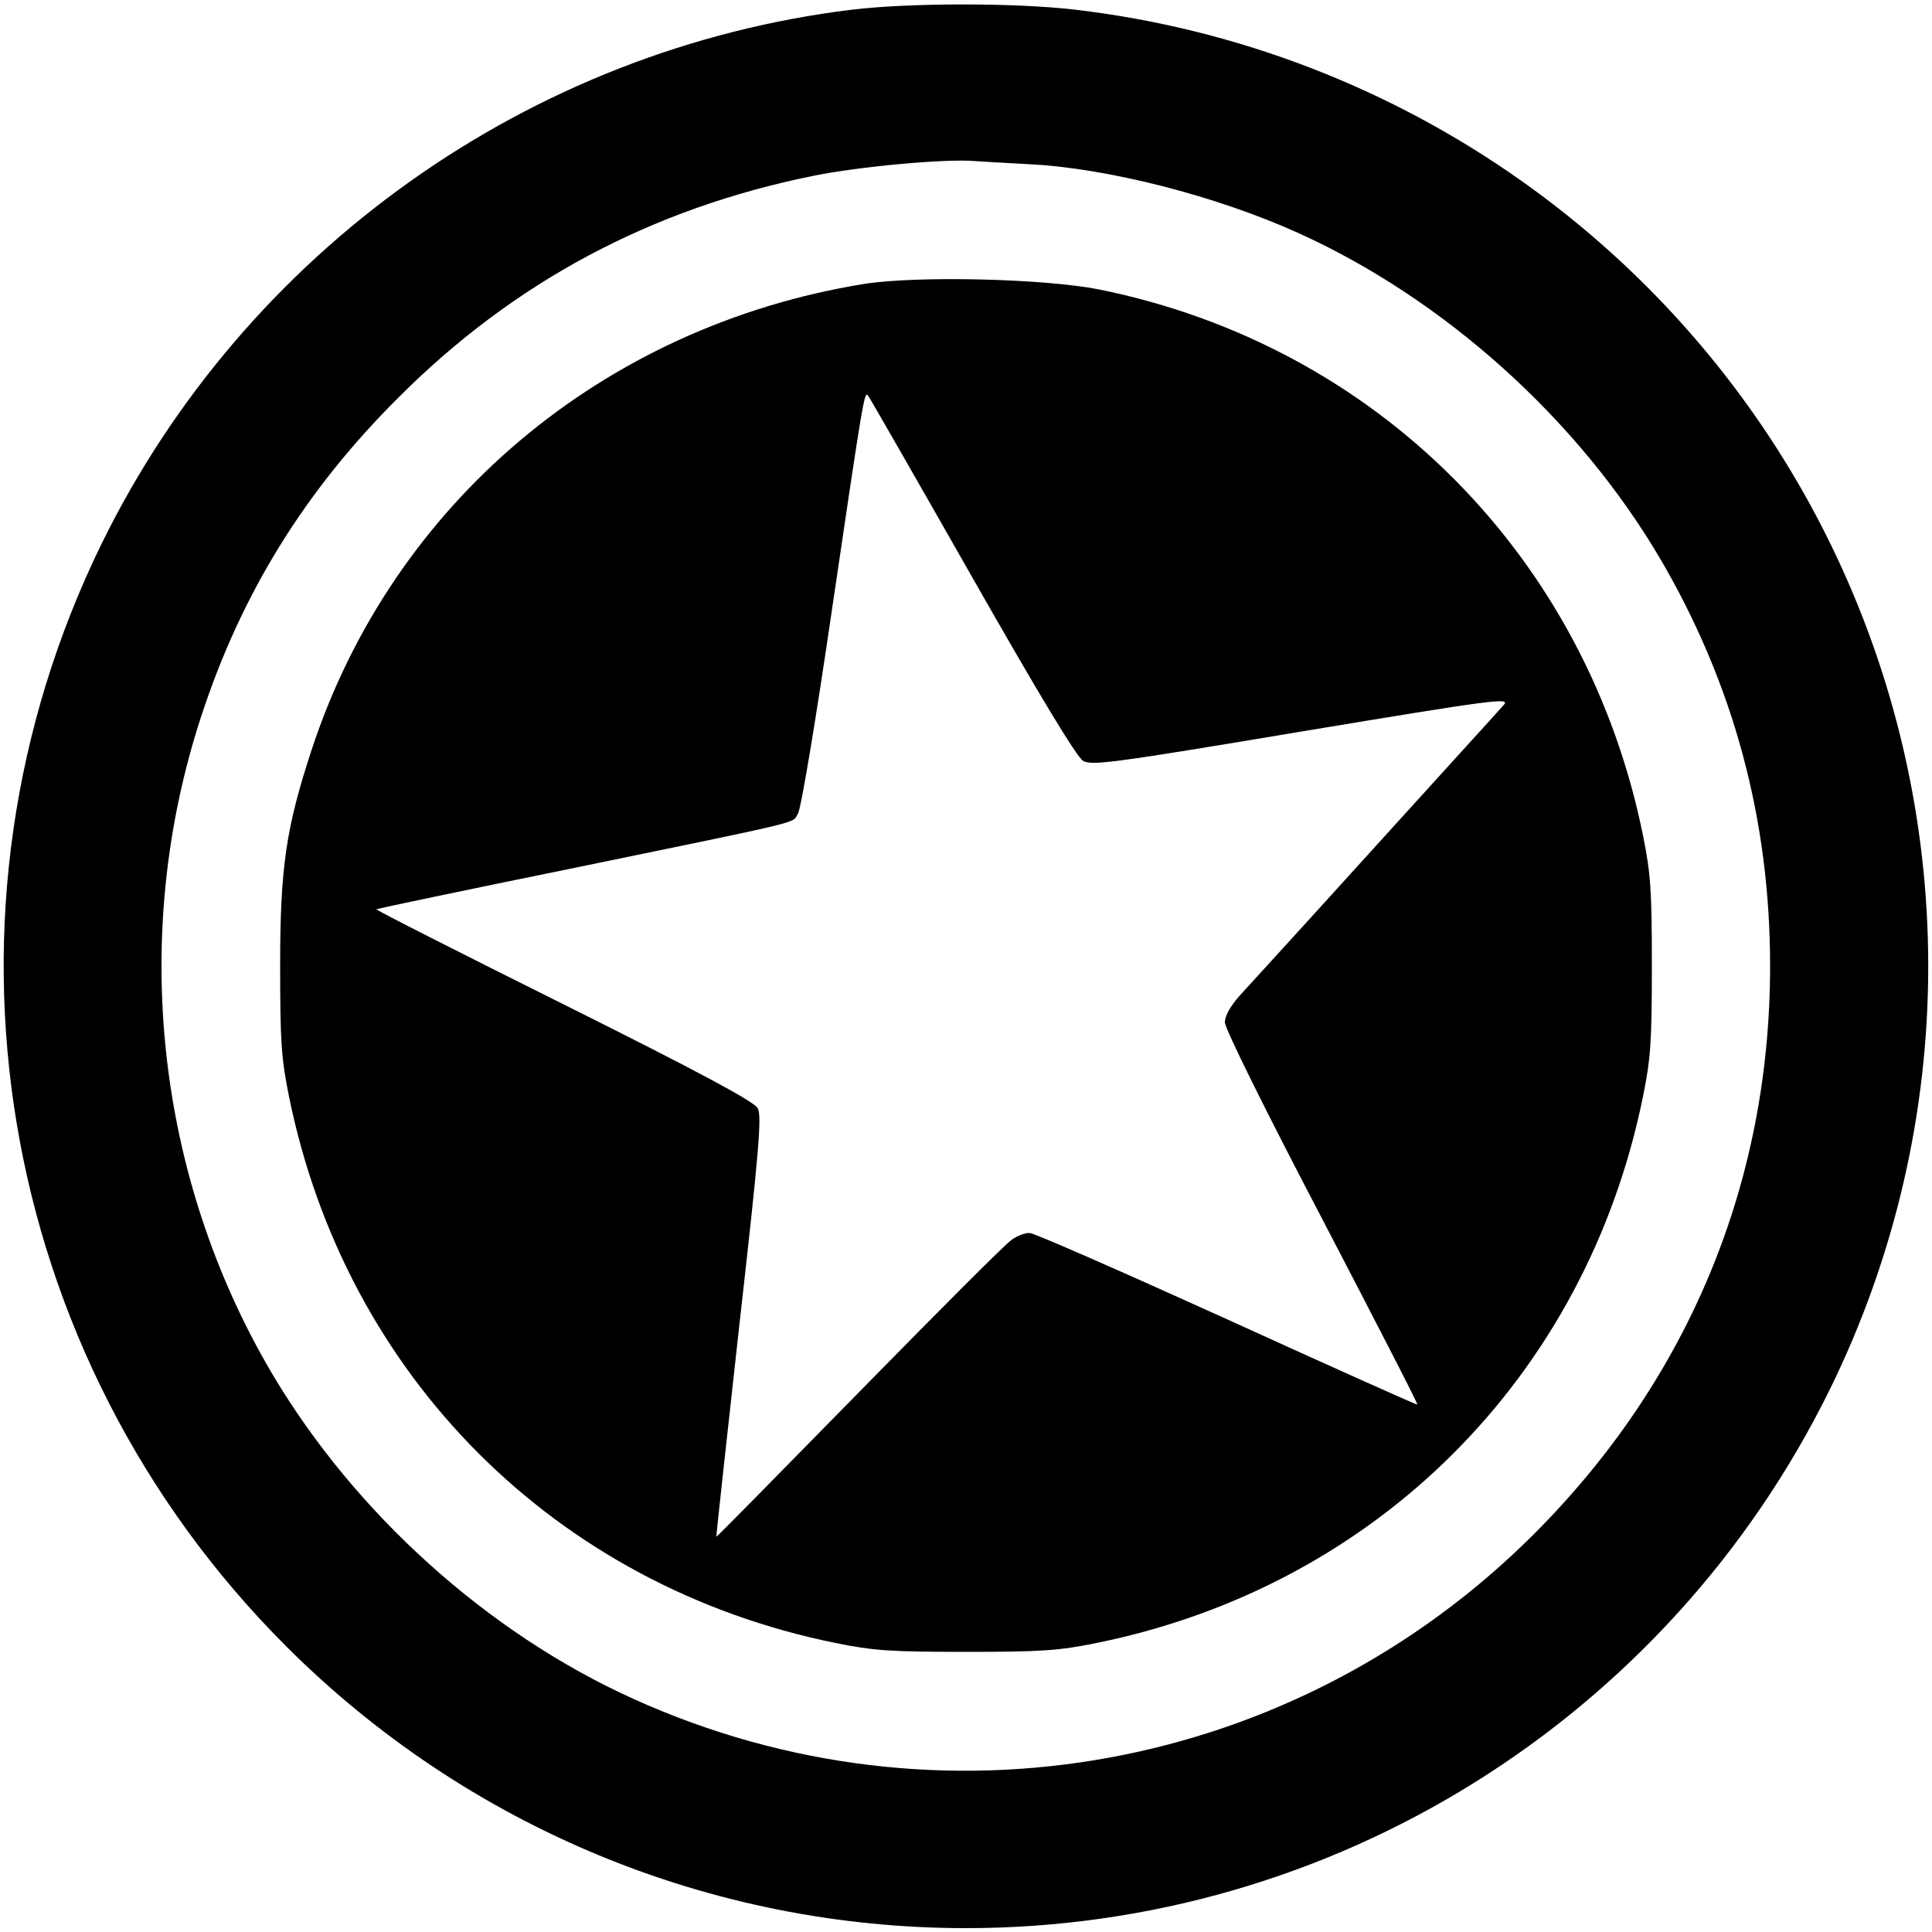
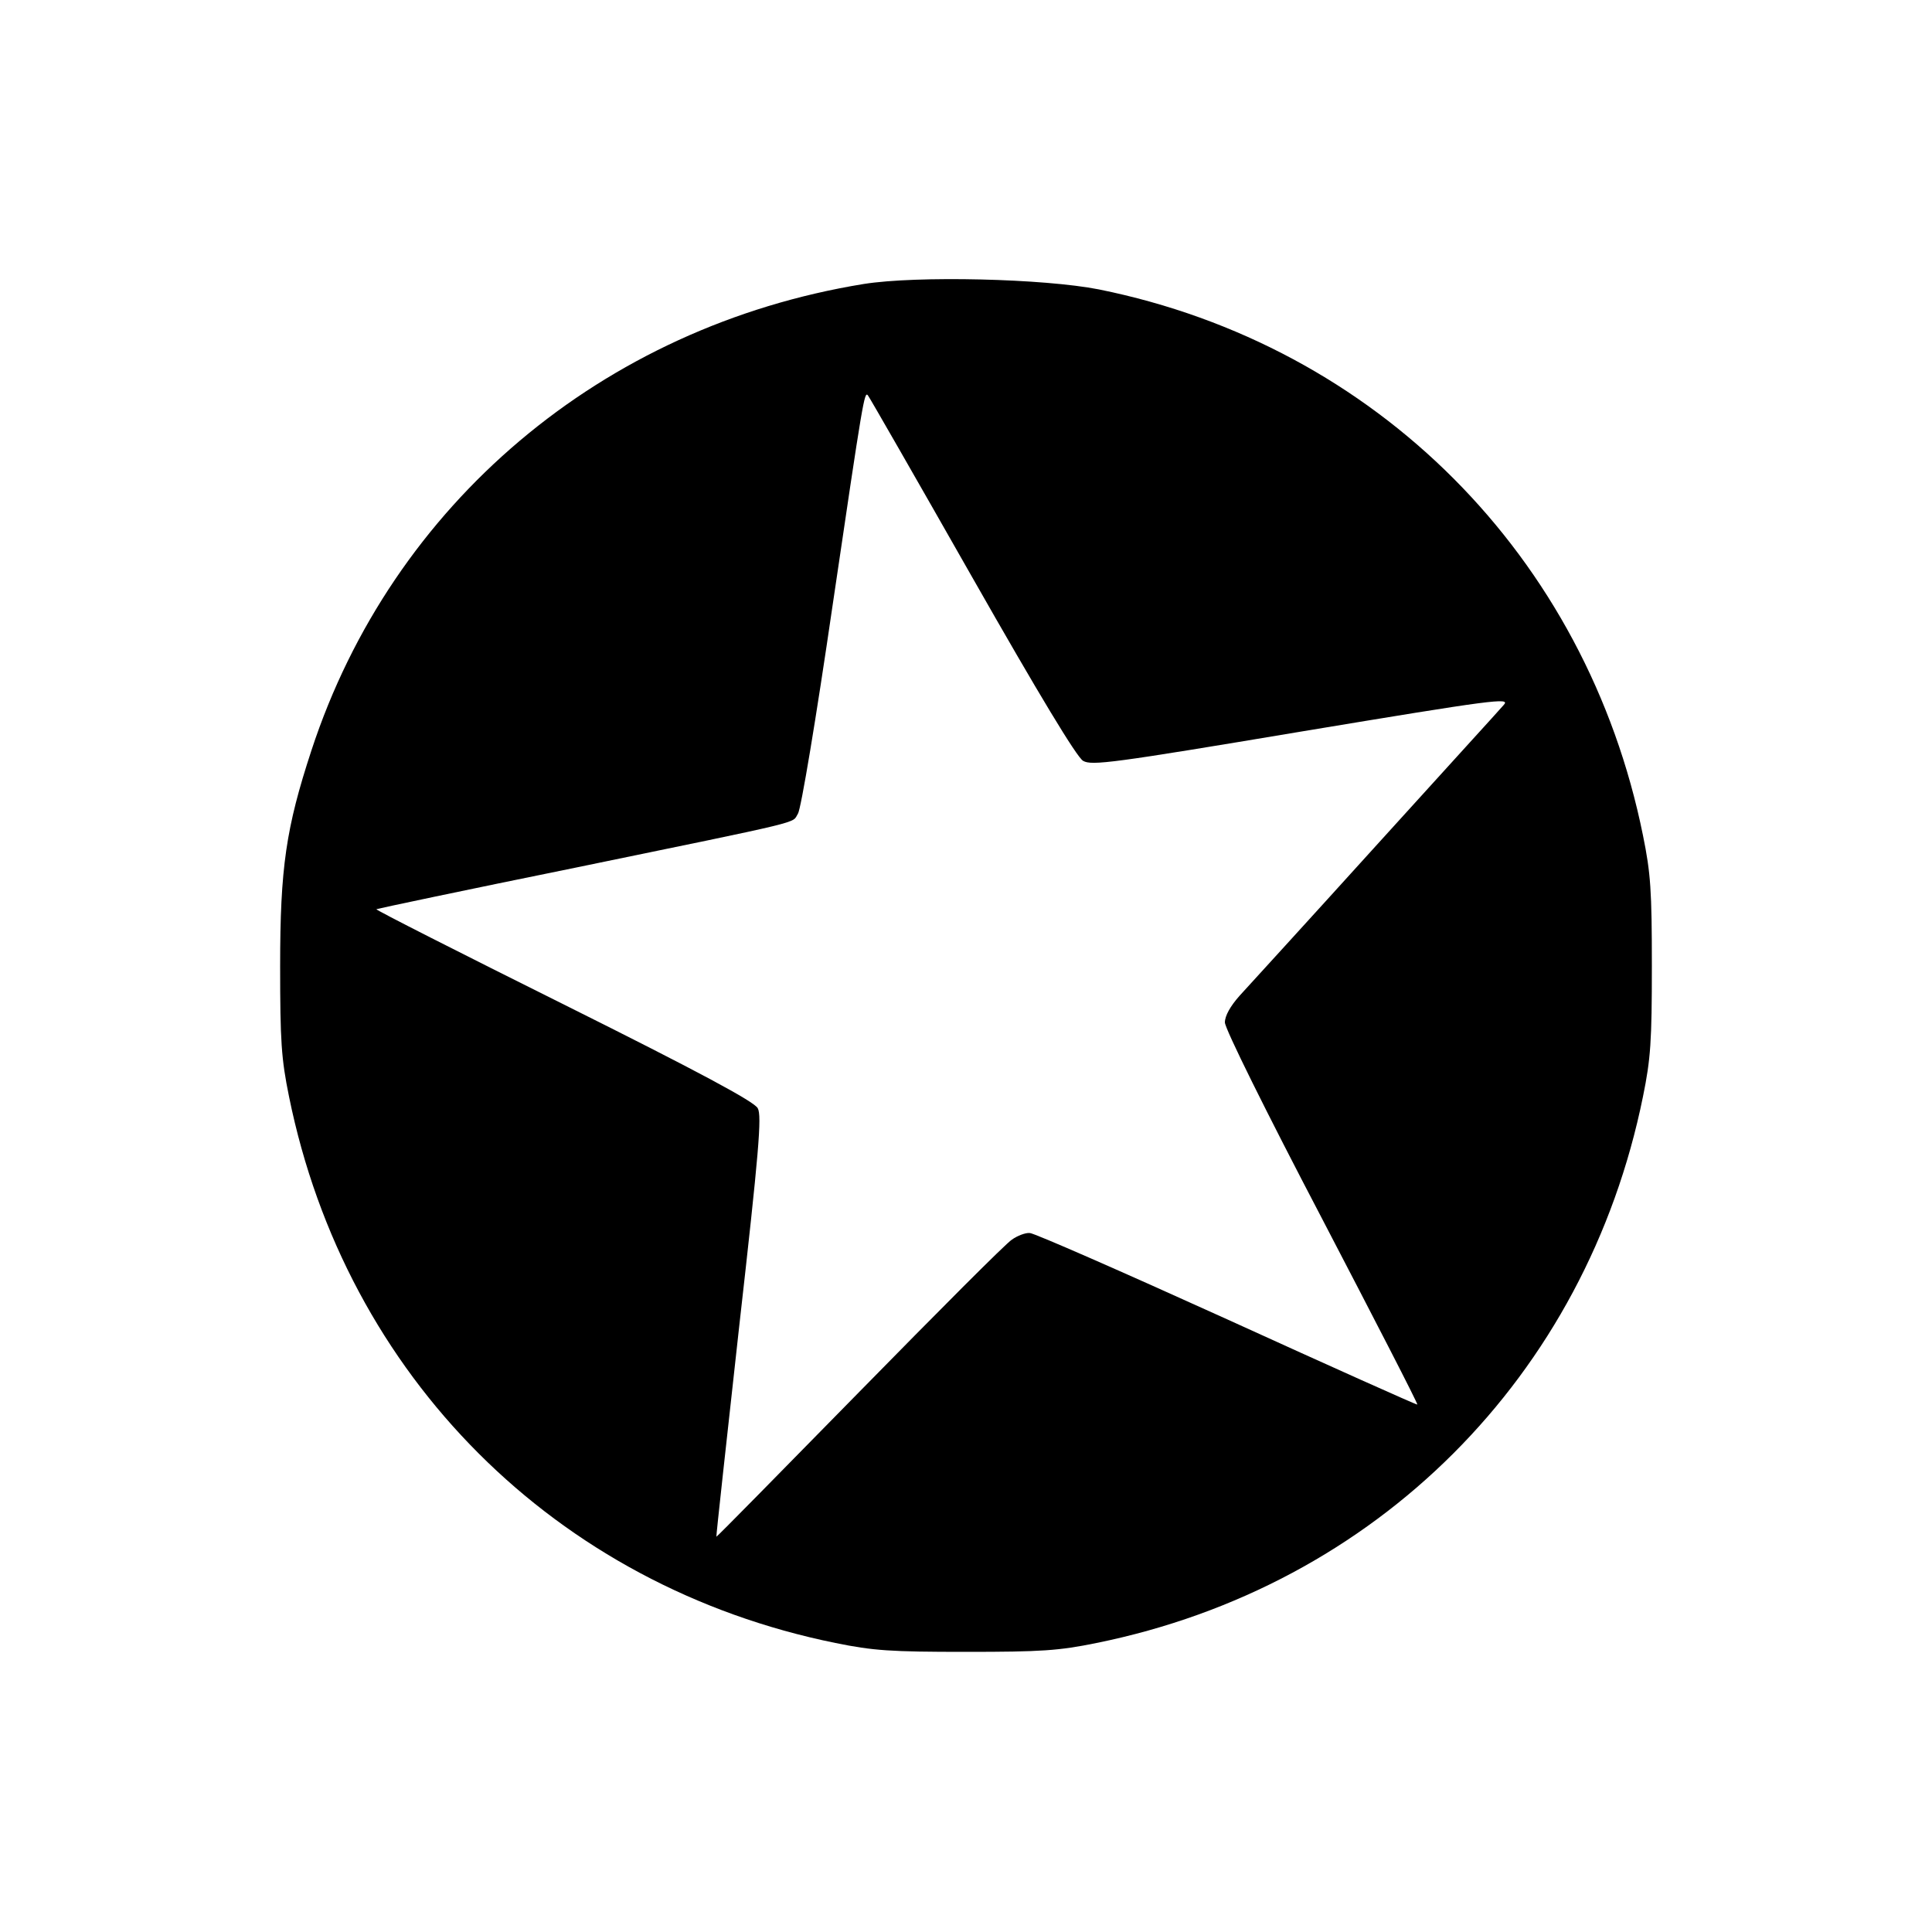
<svg xmlns="http://www.w3.org/2000/svg" version="1.0" width="500pt" height="500pt" viewBox="0 0 500 500" preserveAspectRatio="xMidYMid meet">
  <g transform="translate(0,500) scale(0.1,-0.1)" fill="#000000" stroke="none">
-     <path d="M2205 4975 c-835 -102 -1570 -625 -1941 -1380 -469 -956 -278 -2101 476 -2855 468 -468 1099 -730 1760 -730 950 0 1816 541 2236 1395 339 691 339 1498 0 2190 -373 761 -1110 1281 -1954 1380 -153 18 -426 18 -577 0z m459 -400 c202 -10 484 -82 696 -178 378 -171 724 -482 936 -842 190 -324 285 -675 285 -1055 0 -562 -212 -1071 -611 -1470 -616 -616 -1539 -785 -2330 -427 -379 171 -723 482 -937 844 -300 510 -367 1133 -183 1697 104 319 269 586 510 826 299 300 655 490 1075 575 117 24 346 45 420 38 17 -1 79 -5 139 -8z" />
    <path d="M2235 4265 c-676 -110 -1220 -569 -1429 -1207 -66 -201 -81 -304 -81 -558 0 -195 3 -240 23 -338 147 -724 690 -1267 1414 -1414 98 -20 143 -23 338 -23 195 0 240 3 338 23 724 147 1267 690 1414 1414 20 98 23 143 23 338 0 195 -3 240 -23 338 -146 722 -690 1268 -1408 1413 -142 28 -471 36 -609 14z m280 -757 c174 -306 272 -468 288 -477 22 -13 76 -6 566 76 500 83 540 88 523 69 -10 -12 -160 -176 -332 -366 -172 -190 -331 -364 -352 -387 -24 -27 -38 -52 -38 -69 0 -16 106 -230 251 -507 137 -263 249 -480 247 -482 -2 -1 -223 98 -493 221 -269 122 -499 223 -510 223 -11 1 -32 -7 -46 -17 -15 -9 -192 -187 -395 -394 -203 -207 -369 -376 -370 -375 -1 1 26 246 59 544 51 451 59 546 48 565 -9 17 -150 93 -501 268 -269 134 -488 245 -486 247 1 1 232 50 513 107 611 126 561 114 578 140 8 12 47 246 90 541 79 536 82 552 91 542 3 -3 124 -214 269 -469z" />
  </g>
</svg>